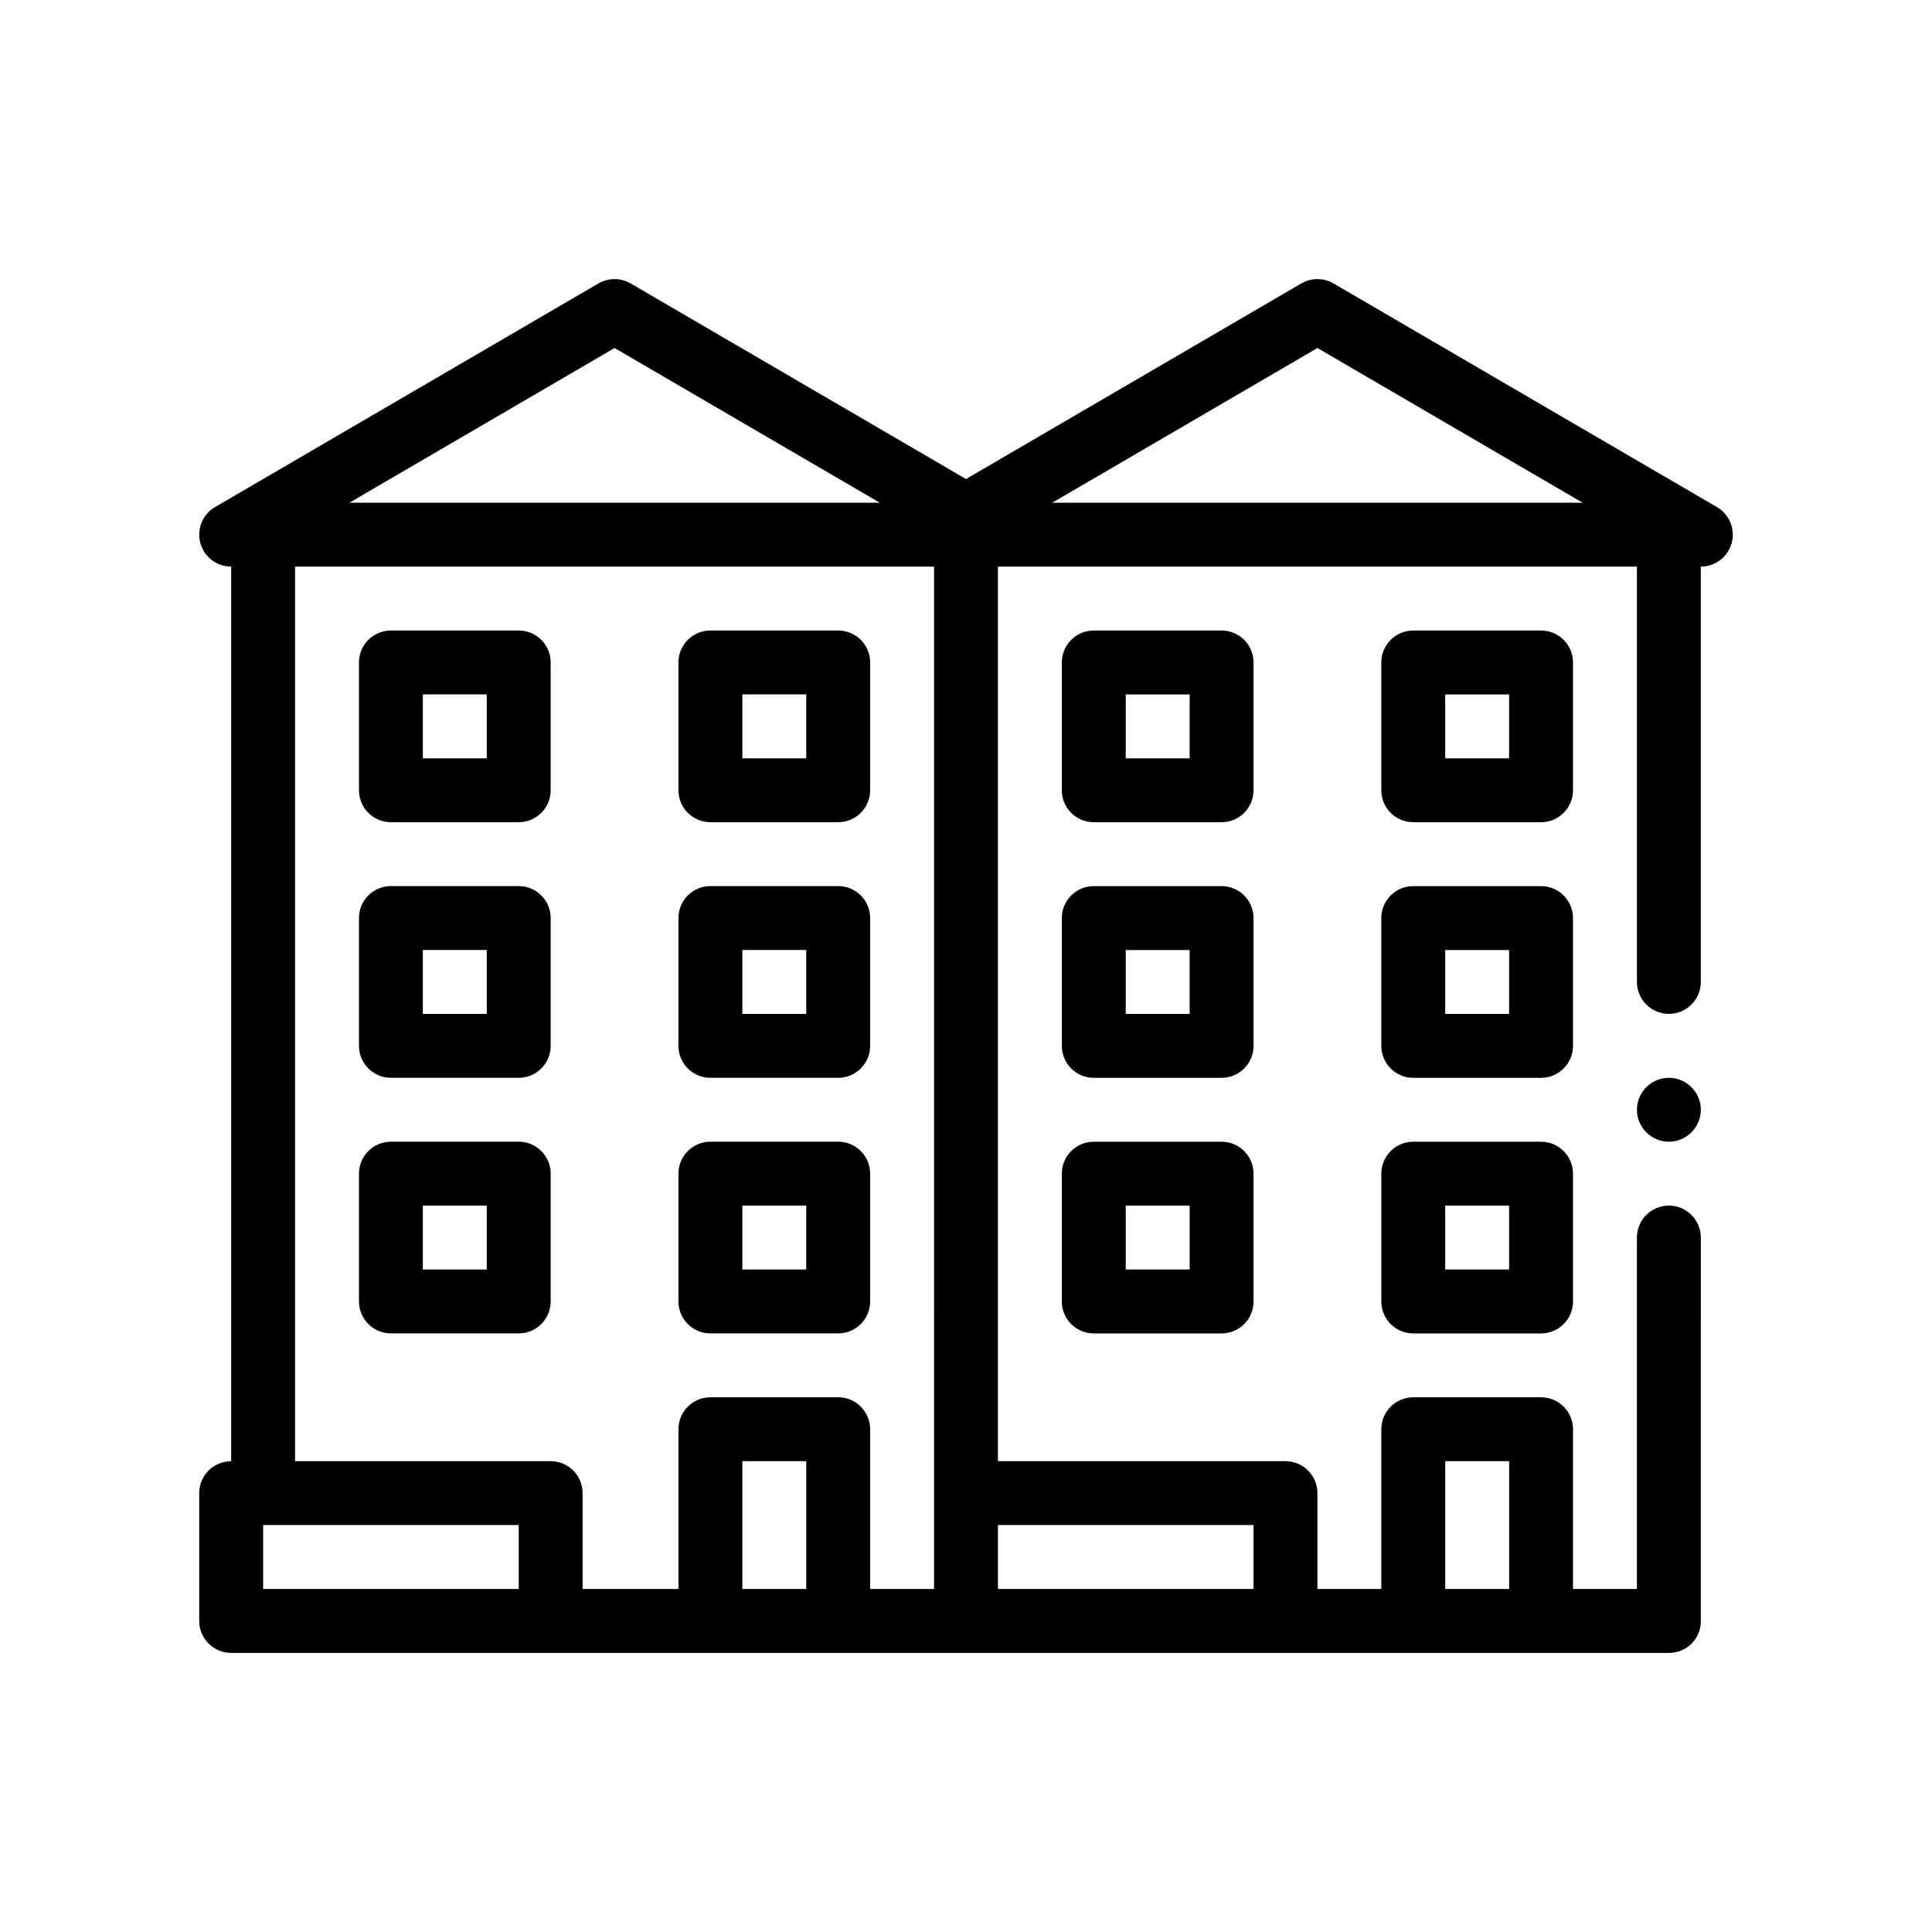
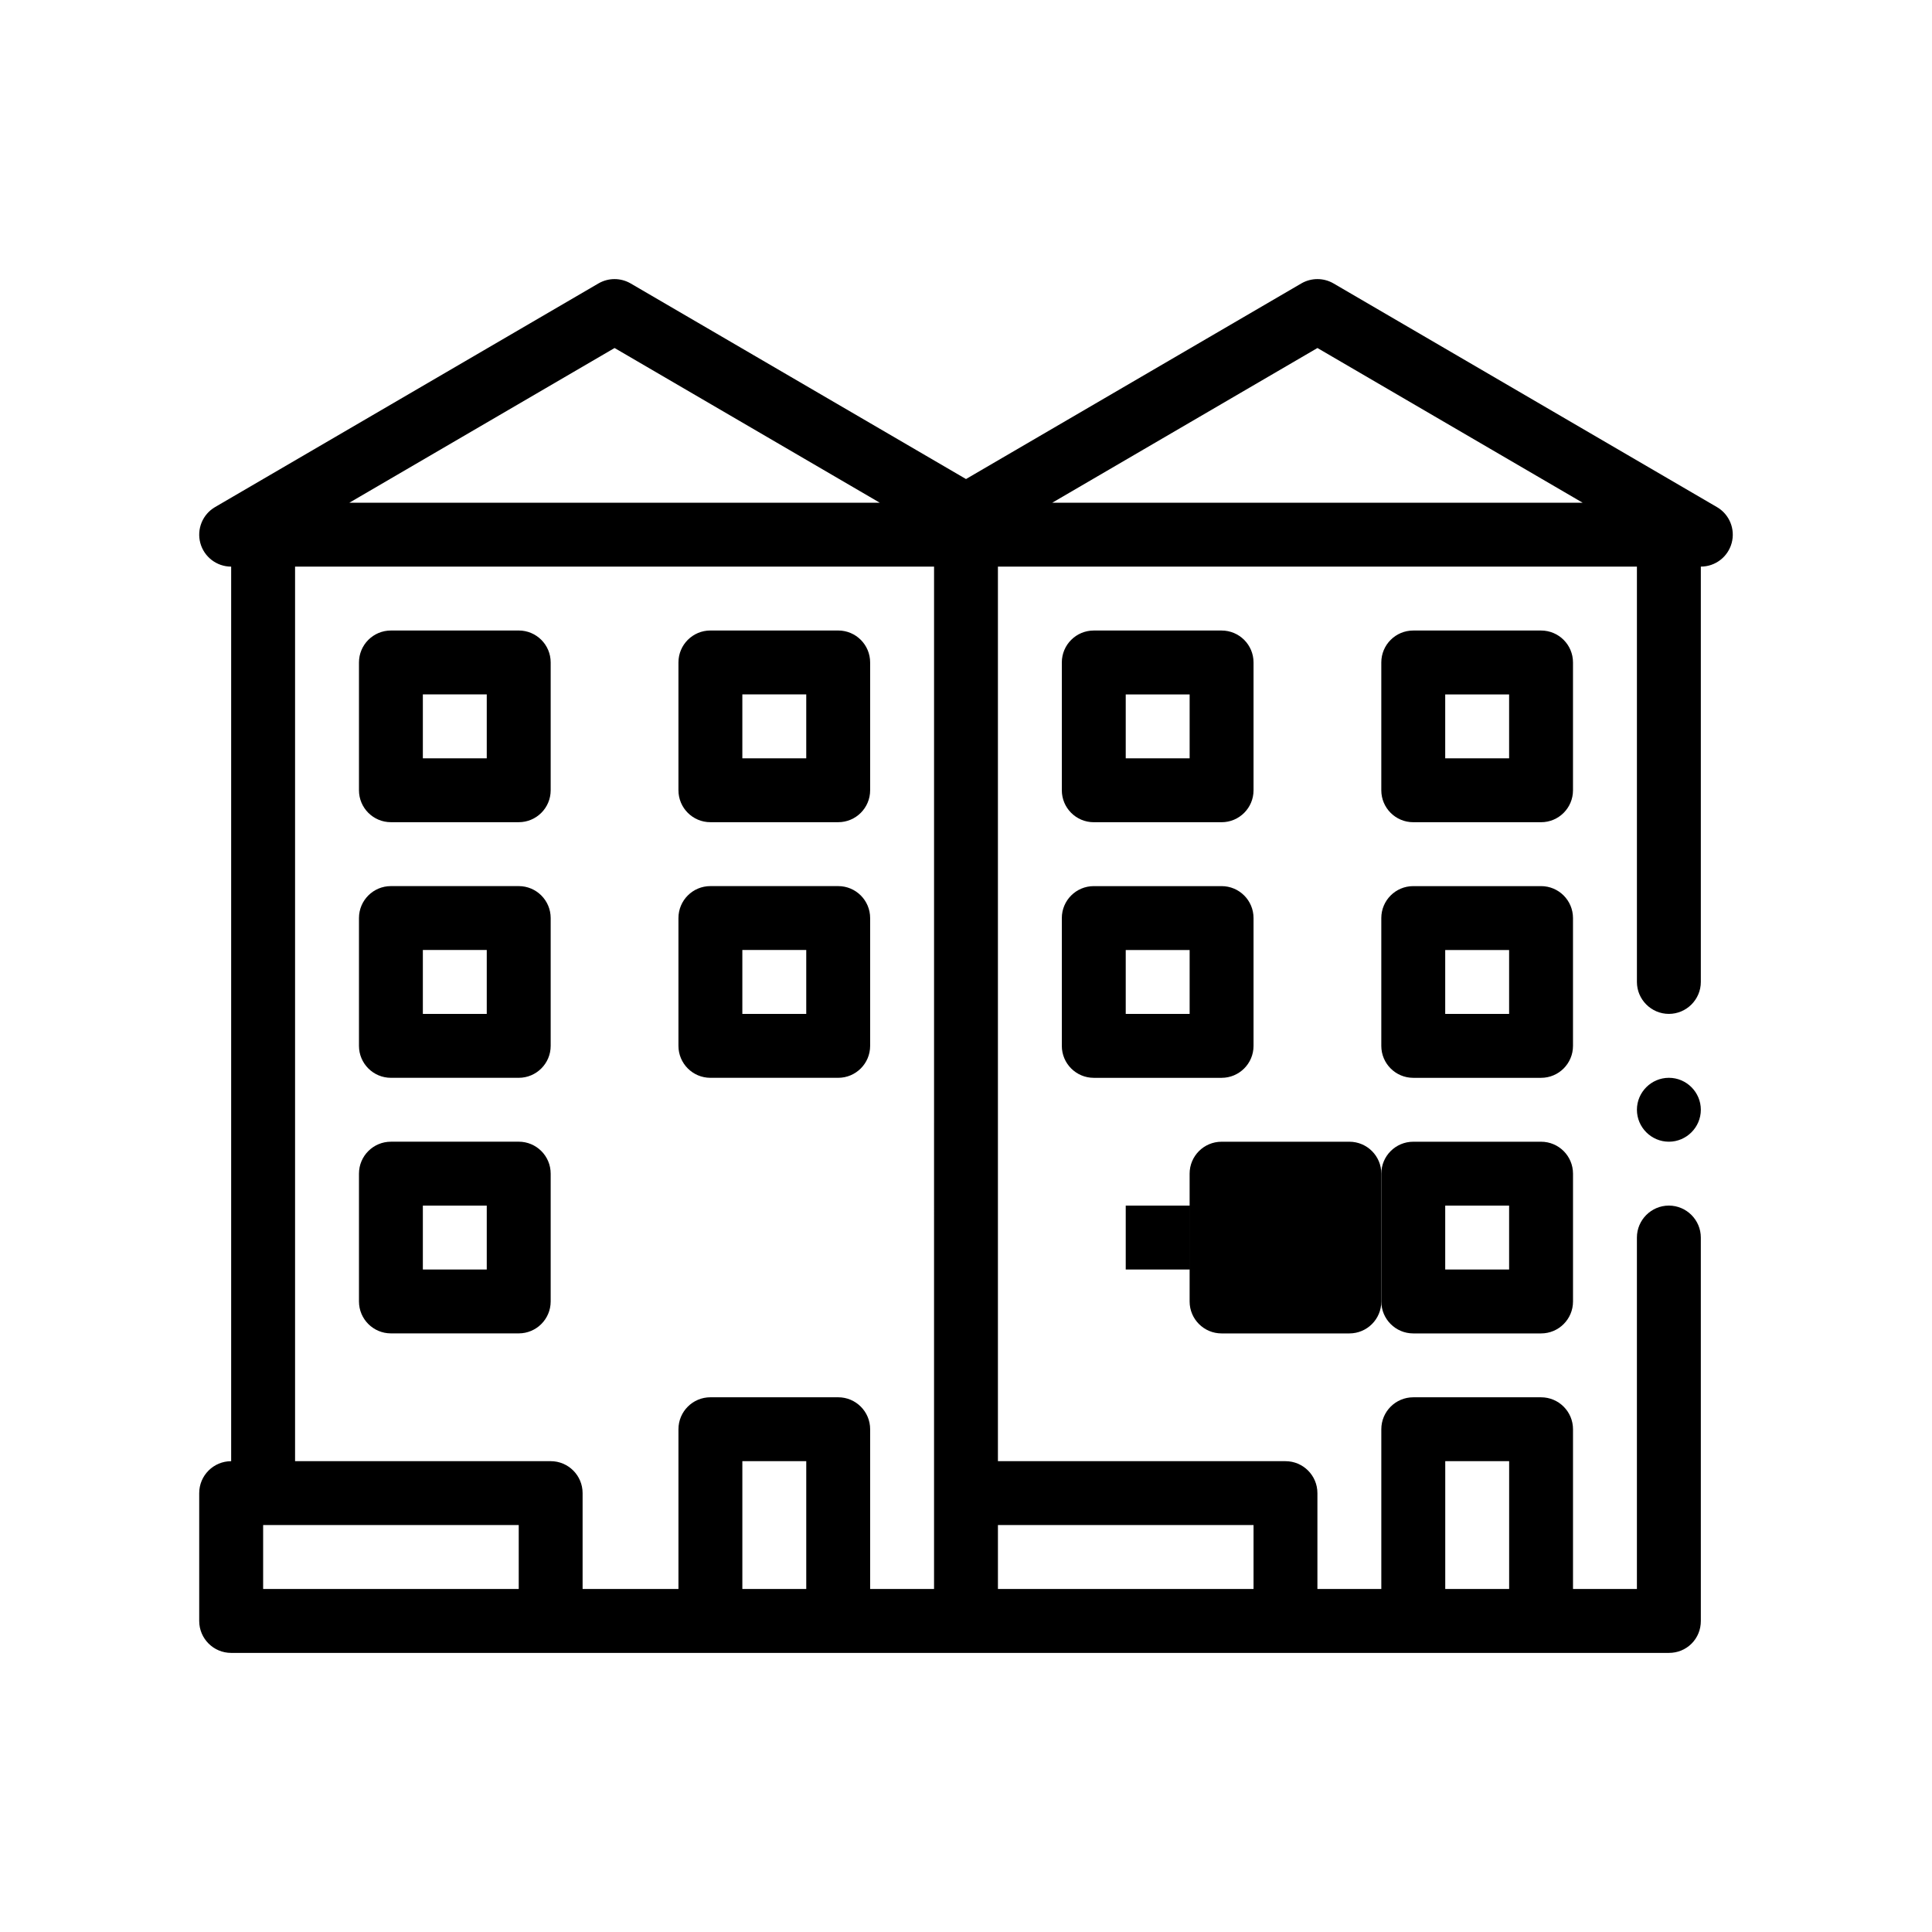
<svg xmlns="http://www.w3.org/2000/svg" fill="#000000" width="800px" height="800px" version="1.1" viewBox="144 144 512 512">
  <g>
    <path d="m247.6 361.89h33.867c4.676 0 8.469-3.789 8.469-8.465v-33.871c0-4.676-3.793-8.465-8.469-8.465l-33.867 0.004c-4.676 0-8.469 3.789-8.469 8.465v33.871c0 4.672 3.793 8.461 8.469 8.461zm8.461-33.863h16.934v16.934l-16.934-0.004z" />
    <path d="m247.6 429.63h33.867c4.676 0 8.469-3.793 8.469-8.469v-33.867c0-4.676-3.793-8.469-8.469-8.469h-33.867c-4.676 0-8.469 3.789-8.469 8.469v33.867c0 4.676 3.793 8.469 8.469 8.469zm8.461-33.871h16.934v16.934h-16.934z" />
    <path d="m332.26 361.89h33.871c4.676 0 8.465-3.789 8.465-8.465v-33.871c0-4.676-3.789-8.465-8.465-8.465h-33.871c-4.676 0-8.465 3.789-8.465 8.465v33.871c0 4.676 3.789 8.465 8.465 8.465zm8.469-33.863h16.934v16.934h-16.934z" />
    <path d="m586.27 429.63c-4.656 0-8.469 3.809-8.469 8.465s3.812 8.469 8.469 8.469 8.469-3.812 8.469-8.469-3.812-8.465-8.469-8.465z" />
    <path d="m476.2 319.56c0-4.676-3.789-8.465-8.469-8.465h-33.867c-4.68 0-8.469 3.789-8.469 8.465v33.871c0 4.676 3.789 8.465 8.469 8.465h33.867c4.68 0 8.469-3.789 8.469-8.465zm-16.934 25.402h-16.934v-16.934h16.934z" />
    <path d="m560.86 319.56c0-4.676-3.785-8.465-8.465-8.465h-33.867c-4.68 0-8.469 3.789-8.469 8.465v33.871c0 4.676 3.789 8.465 8.469 8.465h33.867c4.68 0 8.465-3.789 8.465-8.465zm-16.93 25.402h-16.934v-16.934h16.934z" />
    <path d="m332.26 429.63h33.871c4.676 0 8.465-3.793 8.465-8.469v-33.867c0-4.676-3.789-8.469-8.465-8.469h-33.871c-4.676 0-8.465 3.789-8.465 8.469v33.867c0 4.676 3.789 8.469 8.465 8.469zm8.469-33.871h16.934v16.934h-16.934z" />
    <path d="m476.2 387.3c0-4.676-3.789-8.469-8.469-8.469h-33.867c-4.68 0-8.469 3.789-8.469 8.469v33.867c0 4.676 3.789 8.469 8.469 8.469h33.867c4.68 0 8.469-3.793 8.469-8.469zm-16.934 25.398h-16.934v-16.934h16.934z" />
    <path d="m560.86 387.3c0-4.676-3.785-8.469-8.465-8.469h-33.867c-4.68 0-8.469 3.789-8.469 8.469v33.867c0 4.676 3.789 8.469 8.469 8.469h33.867c4.68 0 8.465-3.793 8.465-8.469zm-16.93 25.398h-16.934v-16.934h16.934z" />
    <path d="m247.6 497.36h33.867c4.676 0 8.469-3.789 8.469-8.469v-33.867c0-4.676-3.793-8.465-8.469-8.465l-33.867 0.004c-4.676 0-8.469 3.789-8.469 8.465v33.867c0 4.676 3.793 8.465 8.469 8.465zm8.461-33.863h16.934v16.934h-16.934z" />
-     <path d="m332.26 497.36h33.871c4.676 0 8.465-3.789 8.465-8.469v-33.867c0-4.676-3.789-8.465-8.465-8.465h-33.871c-4.676 0-8.465 3.789-8.465 8.465v33.867c0 4.68 3.789 8.469 8.465 8.469zm8.469-33.863h16.934v16.934h-16.934z" />
-     <path d="m467.73 446.57h-33.867c-4.68 0-8.469 3.789-8.469 8.465v33.867c0 4.676 3.789 8.469 8.469 8.469h33.867c4.68 0 8.469-3.789 8.469-8.469v-33.867c0-4.676-3.789-8.465-8.469-8.465zm-8.465 33.867h-16.934v-16.934h16.934z" />
+     <path d="m467.73 446.57c-4.68 0-8.469 3.789-8.469 8.465v33.867c0 4.676 3.789 8.469 8.469 8.469h33.867c4.68 0 8.469-3.789 8.469-8.469v-33.867c0-4.676-3.789-8.465-8.469-8.465zm-8.465 33.867h-16.934v-16.934h16.934z" />
    <path d="m552.4 446.57h-33.867c-4.68 0-8.469 3.789-8.469 8.465v33.867c0 4.676 3.789 8.469 8.469 8.469h33.867c4.68 0 8.465-3.789 8.465-8.469v-33.867c-0.004-4.676-3.785-8.465-8.465-8.465zm-8.469 33.867h-16.934v-16.934h16.934z" />
    <path d="m599 278.38-101.6-59.266c-2.629-1.535-5.906-1.535-8.535 0l-88.863 51.836-88.875-51.836c-2.641-1.535-5.894-1.535-8.531 0l-101.6 59.266c-3.305 1.926-4.902 5.828-3.91 9.523 0.996 3.691 4.352 6.258 8.176 6.258v237.07c-4.676 0-8.469 3.789-8.469 8.469v33.867c0 4.676 3.793 8.469 8.469 8.469h381.01c2.281 0 4.398-0.848 6.012-2.457 1.602-1.605 2.457-3.723 2.457-6.012l-0.004-101.61c0-4.66-3.812-8.465-8.469-8.465s-8.469 3.809-8.469 8.465v93.137h-16.934v-42.328c0-4.676-3.785-8.469-8.465-8.469h-33.867c-4.68 0-8.469 3.789-8.469 8.469v42.328h-16.934v-25.398c0-4.676-3.789-8.469-8.469-8.469h-76.199v-237.07h169.34v110.07c0 4.656 3.812 8.465 8.469 8.465s8.469-3.809 8.469-8.465v-110.07c3.828 0 7.176-2.562 8.176-6.258 0.996-3.688-0.602-7.594-3.91-9.52zm-122.8 286.71h-67.738v-16.934h67.738zm-84.668-25.398v25.398h-16.934v-42.328c0-4.676-3.789-8.469-8.465-8.469h-33.871c-4.676 0-8.465 3.789-8.465 8.469v42.328h-25.402v-25.398c0-4.676-3.789-8.469-8.465-8.469h-67.734v-237.07h169.34zm-33.867 25.398h-16.934v-33.867h16.934zm-143.93-16.934h67.734v16.934h-67.734zm93.133-311.93 70.285 41h-140.57zm186.27 0 70.281 41h-140.56zm33.867 295h16.934v33.867h-16.934z" />
  </g>
</svg>